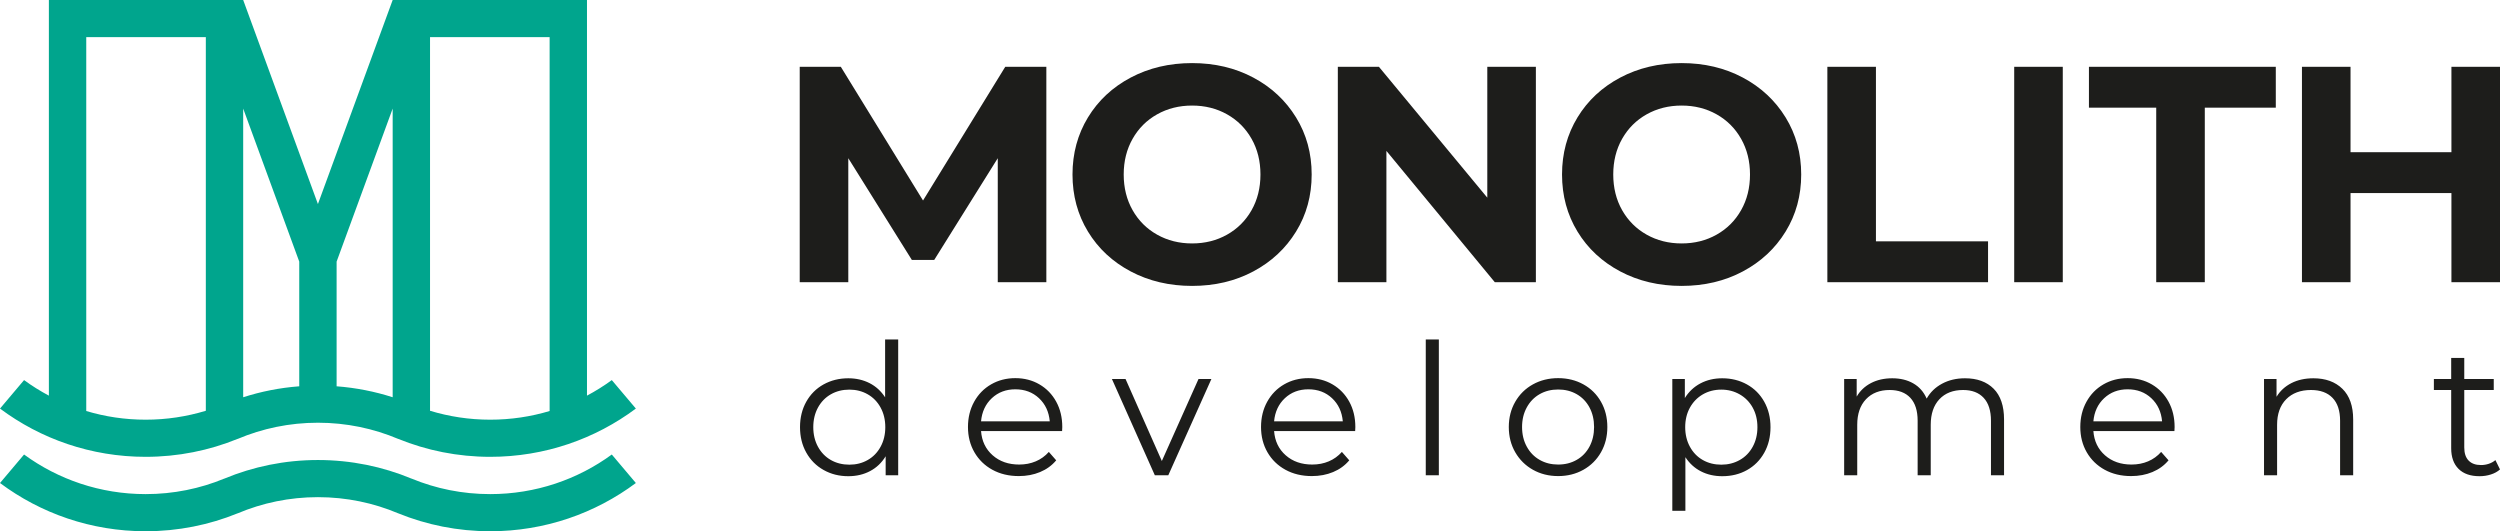
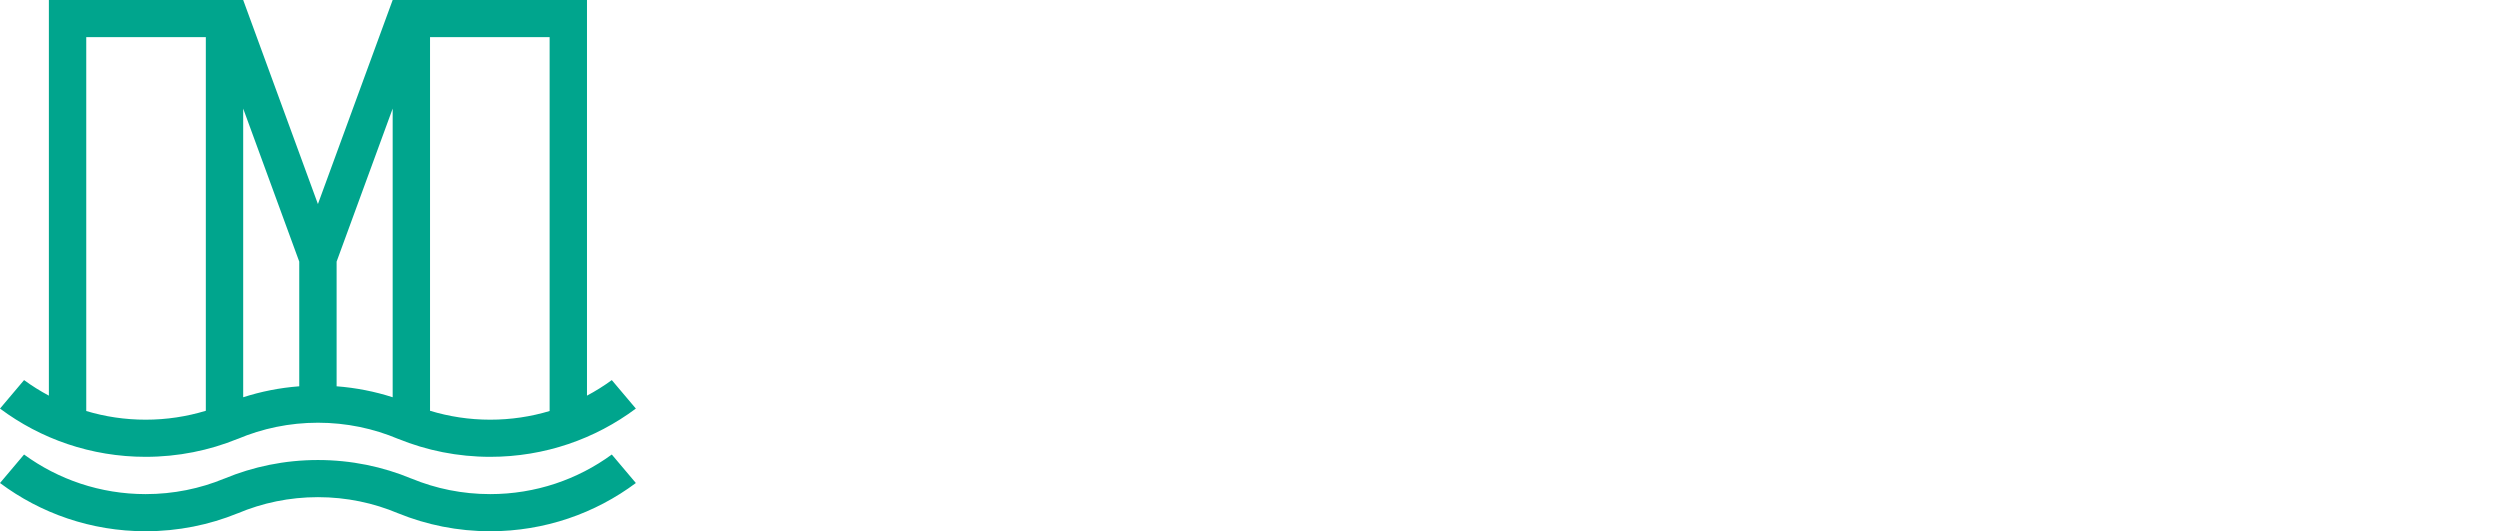
<svg xmlns="http://www.w3.org/2000/svg" width="160" height="34" viewBox="0 0 160 34" fill="none">
  <g clip-path="url(#clip0_0_929)">
    <path fill-rule="evenodd" clip-rule="evenodd" d="M26.341 30.633L26.342 30.631C27.892 31.271 29.593 31.623 31.374 31.623C34.285 31.623 36.976 30.682 39.155 29.089L40.695 30.913C38.097 32.851 34.87 34 31.374 34C29.292 34 27.304 33.592 25.488 32.853L25.487 32.854C23.908 32.187 22.172 31.818 20.349 31.818C18.525 31.818 16.788 32.187 15.208 32.855L15.207 32.853C13.391 33.592 11.404 34 9.321 34C5.825 34 2.598 32.851 0 30.913L1.54 29.089C3.72 30.682 6.411 31.623 9.321 31.623C11.103 31.623 12.802 31.271 14.353 30.631L14.353 30.633C16.199 29.865 18.224 29.441 20.347 29.441C22.472 29.441 24.497 29.865 26.341 30.633ZM3.128 25.321V0H15.564L20.347 13.06L25.131 0H37.567V25.321C38.121 25.026 38.652 24.694 39.155 24.326L40.695 26.149C38.097 28.088 34.87 29.237 31.374 29.237C29.292 29.237 27.304 28.828 25.488 28.089L25.487 28.091C23.908 27.424 22.172 27.054 20.349 27.054C18.525 27.054 16.788 27.424 15.208 28.092L15.207 28.089C13.391 28.828 11.404 29.237 9.321 29.237C5.825 29.237 2.598 28.088 0 26.149L1.54 24.326C2.043 24.694 2.573 25.026 3.128 25.321ZM35.176 26.305V2.377H27.522V26.289C28.741 26.66 30.035 26.86 31.374 26.86C32.696 26.86 33.972 26.666 35.176 26.305ZM13.173 26.289V2.377H5.52V26.305C6.723 26.666 7.999 26.86 9.321 26.86C10.661 26.86 11.954 26.66 13.173 26.289ZM15.564 25.424C16.708 25.056 17.909 24.817 19.152 24.723V16.744L15.564 6.949V25.424ZM25.131 25.424V6.949L21.543 16.744V24.723C22.785 24.817 23.987 25.056 25.131 25.424Z" fill="#00A58D" />
-     <path d="M107.865 32.692H107.028V24.257H107.83V25.475C108.081 25.069 108.414 24.756 108.826 24.538C109.239 24.319 109.704 24.21 110.223 24.21C110.805 24.21 111.331 24.341 111.803 24.602C112.274 24.864 112.644 25.233 112.911 25.709C113.178 26.186 113.312 26.729 113.312 27.338C113.312 27.955 113.178 28.502 112.911 28.978C112.644 29.454 112.276 29.823 111.809 30.085C111.341 30.347 110.812 30.477 110.223 30.477C109.72 30.477 109.266 30.374 108.861 30.167C108.456 29.96 108.124 29.657 107.865 29.259V32.692ZM57.484 30.419H56.682V29.201C56.431 29.615 56.099 29.931 55.687 30.149C55.274 30.368 54.808 30.477 54.29 30.477C53.708 30.477 53.182 30.345 52.71 30.079C52.238 29.814 51.869 29.443 51.602 28.966C51.334 28.49 51.201 27.947 51.201 27.338C51.201 26.729 51.334 26.186 51.602 25.709C51.869 25.233 52.238 24.864 52.71 24.602C53.182 24.341 53.708 24.21 54.29 24.21C54.793 24.21 55.246 24.314 55.651 24.52C56.056 24.727 56.388 25.03 56.647 25.428V21.726H57.484V30.419ZM157.713 24.257H159.6V24.96H157.713V28.638C157.713 29.005 157.805 29.285 157.991 29.476C158.175 29.667 158.44 29.763 158.786 29.763C158.959 29.763 159.126 29.735 159.287 29.681C159.448 29.626 159.588 29.548 159.706 29.446L160 30.044C159.843 30.185 159.648 30.292 159.417 30.366C159.185 30.441 158.943 30.477 158.692 30.477C158.11 30.477 157.662 30.321 157.348 30.009C157.033 29.696 156.876 29.255 156.876 28.685V24.96H155.768V24.257H156.876V22.909H157.713V24.257ZM62.787 27.587C62.834 28.227 63.082 28.745 63.53 29.139C63.978 29.534 64.544 29.731 65.228 29.731C65.613 29.731 65.966 29.663 66.289 29.526C66.611 29.39 66.89 29.188 67.126 28.923L67.597 29.461C67.322 29.79 66.978 30.039 66.565 30.211C66.153 30.383 65.699 30.469 65.204 30.469C64.567 30.469 64.004 30.334 63.512 30.065C63.021 29.796 62.638 29.422 62.363 28.946C62.088 28.47 61.95 27.931 61.95 27.329C61.95 26.728 62.082 26.189 62.345 25.713C62.608 25.236 62.97 24.865 63.43 24.6C63.89 24.334 64.406 24.201 64.98 24.201C65.554 24.201 66.068 24.334 66.524 24.6C66.98 24.865 67.338 25.234 67.597 25.707C67.856 26.179 67.986 26.72 67.986 27.329L67.974 27.587H62.787ZM81.542 27.587C81.59 28.227 81.837 28.745 82.285 29.139C82.733 29.534 83.299 29.731 83.983 29.731C84.368 29.731 84.722 29.663 85.044 29.526C85.366 29.39 85.645 29.188 85.881 28.923L86.353 29.461C86.077 29.79 85.734 30.039 85.321 30.211C84.908 30.383 84.455 30.469 83.959 30.469C83.323 30.469 82.759 30.334 82.268 30.065C81.777 29.796 81.393 29.422 81.118 28.946C80.843 28.47 80.706 27.931 80.706 27.329C80.706 26.728 80.837 26.189 81.1 25.713C81.364 25.236 81.725 24.865 82.185 24.6C82.645 24.334 83.162 24.201 83.736 24.201C84.309 24.201 84.824 24.334 85.28 24.6C85.735 24.865 86.093 25.234 86.353 25.707C86.612 26.179 86.742 26.72 86.742 27.329L86.73 27.587H81.542ZM133.976 27.587C134.023 28.227 134.271 28.745 134.719 29.139C135.167 29.534 135.733 29.731 136.416 29.731C136.802 29.731 137.155 29.663 137.478 29.526C137.8 29.39 138.079 29.188 138.314 28.923L138.786 29.461C138.511 29.79 138.167 30.039 137.754 30.211C137.342 30.383 136.888 30.469 136.393 30.469C135.756 30.469 135.193 30.334 134.701 30.065C134.21 29.796 133.827 29.422 133.552 28.946C133.277 28.47 133.139 27.931 133.139 27.329C133.139 26.728 133.271 26.189 133.534 25.713C133.797 25.236 134.159 24.865 134.619 24.6C135.079 24.334 135.595 24.201 136.169 24.201C136.743 24.201 137.257 24.334 137.713 24.6C138.169 24.865 138.527 25.234 138.786 25.707C139.045 26.179 139.175 26.72 139.175 27.329L139.163 27.587H133.976ZM99.722 30.469C99.125 30.469 98.587 30.334 98.107 30.065C97.628 29.796 97.251 29.422 96.976 28.946C96.701 28.47 96.563 27.931 96.563 27.329C96.563 26.728 96.701 26.189 96.976 25.713C97.251 25.236 97.628 24.865 98.107 24.6C98.587 24.334 99.125 24.201 99.722 24.201C100.32 24.201 100.858 24.334 101.338 24.6C101.817 24.865 102.193 25.236 102.463 25.713C102.735 26.189 102.87 26.728 102.87 27.329C102.87 27.931 102.735 28.47 102.463 28.946C102.193 29.422 101.817 29.796 101.338 30.065C100.858 30.334 100.32 30.469 99.722 30.469ZM145.734 30.419H144.897V24.257H145.698V25.393C145.926 25.018 146.243 24.727 146.648 24.52C147.052 24.314 147.522 24.21 148.056 24.21C148.834 24.21 149.453 24.434 149.913 24.883C150.373 25.332 150.603 25.987 150.603 26.846V30.419H149.766V26.928C149.766 26.288 149.605 25.799 149.282 25.463C148.96 25.128 148.5 24.96 147.903 24.96C147.235 24.96 146.706 25.157 146.317 25.551C145.928 25.945 145.734 26.491 145.734 27.186V30.419ZM118.863 30.419H118.026V24.257H118.828V25.381C119.047 25.006 119.354 24.718 119.747 24.514C120.14 24.311 120.592 24.21 121.103 24.21C121.621 24.21 122.071 24.319 122.452 24.538C122.834 24.756 123.118 25.081 123.307 25.51C123.535 25.104 123.863 24.786 124.292 24.556C124.72 24.325 125.209 24.21 125.759 24.21C126.538 24.21 127.149 24.433 127.593 24.878C128.036 25.323 128.259 25.979 128.259 26.846V30.419H127.422V26.928C127.422 26.288 127.266 25.799 126.956 25.463C126.645 25.128 126.207 24.96 125.641 24.96C124.997 24.96 124.49 25.157 124.121 25.551C123.751 25.945 123.567 26.491 123.567 27.186V30.419H122.729V26.928C122.729 26.288 122.574 25.799 122.264 25.463C121.953 25.128 121.511 24.96 120.937 24.96C120.301 24.96 119.796 25.157 119.423 25.551C119.049 25.945 118.863 26.491 118.863 27.186V30.419ZM74.77 30.419H73.91L71.163 24.257H72.035L74.358 29.505L76.704 24.257H77.529L74.77 30.419ZM92.086 30.419H91.249V21.726H92.086V30.419ZM54.36 29.739C54.793 29.739 55.184 29.64 55.533 29.441C55.883 29.242 56.158 28.959 56.358 28.591C56.559 28.224 56.659 27.806 56.659 27.338C56.659 26.869 56.559 26.451 56.358 26.084C56.158 25.717 55.883 25.434 55.533 25.235C55.184 25.036 54.793 24.936 54.36 24.936C53.92 24.936 53.525 25.036 53.175 25.235C52.826 25.434 52.551 25.717 52.35 26.084C52.15 26.451 52.05 26.869 52.05 27.338C52.05 27.806 52.15 28.224 52.35 28.591C52.551 28.959 52.826 29.242 53.175 29.441C53.525 29.64 53.92 29.739 54.36 29.739ZM110.164 29.739C110.596 29.739 110.989 29.64 111.343 29.441C111.696 29.242 111.974 28.959 112.174 28.591C112.375 28.224 112.475 27.806 112.475 27.338C112.475 26.869 112.375 26.453 112.174 26.09C111.974 25.727 111.696 25.444 111.343 25.241C110.989 25.038 110.596 24.936 110.164 24.936C109.724 24.936 109.329 25.038 108.979 25.241C108.629 25.444 108.355 25.727 108.154 26.09C107.954 26.453 107.853 26.869 107.853 27.338C107.853 27.806 107.954 28.224 108.154 28.591C108.355 28.959 108.629 29.242 108.979 29.441C109.329 29.64 109.724 29.739 110.164 29.739ZM99.722 29.731C100.163 29.731 100.558 29.632 100.907 29.432C101.257 29.233 101.53 28.95 101.727 28.583C101.923 28.216 102.021 27.798 102.021 27.329C102.021 26.861 101.923 26.443 101.727 26.076C101.53 25.709 101.257 25.426 100.907 25.226C100.558 25.027 100.163 24.928 99.722 24.928C99.282 24.928 98.887 25.027 98.538 25.226C98.188 25.426 97.913 25.709 97.713 26.076C97.512 26.443 97.412 26.861 97.412 27.329C97.412 27.798 97.512 28.216 97.713 28.583C97.913 28.95 98.188 29.233 98.538 29.432C98.887 29.632 99.282 29.731 99.722 29.731ZM64.98 24.916C64.383 24.916 63.882 25.105 63.477 25.484C63.072 25.863 62.842 26.357 62.787 26.966H67.185C67.13 26.357 66.9 25.863 66.495 25.484C66.09 25.105 65.585 24.916 64.98 24.916ZM83.736 24.916C83.138 24.916 82.637 25.105 82.232 25.484C81.828 25.863 81.598 26.357 81.542 26.966H85.94C85.885 26.357 85.655 25.863 85.25 25.484C84.845 25.105 84.341 24.916 83.736 24.916ZM136.169 24.916C135.572 24.916 135.071 25.105 134.666 25.484C134.261 25.863 134.031 26.357 133.976 26.966H138.373C138.319 26.357 138.089 25.863 137.684 25.484C137.279 25.105 136.774 24.916 136.169 24.916ZM76.294 18.298C74.841 18.298 73.533 17.989 72.367 17.372C71.201 16.755 70.289 15.905 69.63 14.822C68.97 13.738 68.64 12.52 68.64 11.168C68.64 9.815 68.97 8.598 69.63 7.514C70.289 6.431 71.201 5.581 72.367 4.964C73.533 4.347 74.841 4.038 76.294 4.038C77.746 4.038 79.051 4.347 80.21 4.964C81.369 5.581 82.281 6.431 82.947 7.514C83.614 8.598 83.947 9.815 83.947 11.168C83.947 12.52 83.614 13.738 82.947 14.822C82.281 15.905 81.369 16.755 80.21 17.372C79.051 17.989 77.746 18.298 76.294 18.298ZM107.624 18.298C106.172 18.298 104.863 17.989 103.697 17.372C102.532 16.755 101.619 15.905 100.96 14.822C100.3 13.738 99.97 12.52 99.97 11.168C99.97 9.815 100.3 8.598 100.96 7.514C101.619 6.431 102.532 5.581 103.697 4.964C104.863 4.347 106.172 4.038 107.624 4.038C109.076 4.038 110.381 4.347 111.54 4.964C112.699 5.581 113.612 6.431 114.278 7.514C114.944 8.598 115.277 9.815 115.277 11.168C115.277 12.52 114.944 13.738 114.278 14.822C113.612 15.905 112.699 16.755 111.54 17.372C110.381 17.989 109.076 18.298 107.624 18.298ZM145.651 6.89H141.107V18.06H137.998V6.89H133.692V4.276H145.651V6.89ZM132.018 18.06V4.276H128.909V18.06H132.018ZM127.235 18.06H116.951V4.276H120.06V15.446H127.235V18.06ZM150.434 18.06H147.325V4.276H150.434V9.742H156.891V4.276H160V18.06H156.891V12.356H150.434V18.06ZM88.73 18.06H85.621V4.276H88.253L88.254 4.279L95.187 12.651V4.276H98.296V18.06H95.664L95.662 18.054L88.73 9.657V18.06ZM64.336 4.276H66.966V18.06H63.857V10.125L59.791 16.634H58.357L54.291 10.125V18.06H51.182V4.276H53.812H53.814L53.818 4.284L59.074 12.832L64.331 4.283L64.335 4.276H64.336ZM76.294 15.58C77.119 15.58 77.865 15.393 78.531 15.018C79.197 14.644 79.72 14.122 80.1 13.453C80.48 12.783 80.669 12.021 80.669 11.168C80.669 10.314 80.48 9.553 80.1 8.883C79.72 8.213 79.197 7.691 78.531 7.317C77.865 6.943 77.119 6.756 76.294 6.756C75.468 6.756 74.722 6.943 74.056 7.317C73.389 7.691 72.866 8.213 72.487 8.883C72.107 9.553 71.917 10.314 71.917 11.168C71.917 12.021 72.107 12.783 72.487 13.453C72.866 14.122 73.389 14.644 74.056 15.018C74.722 15.393 75.468 15.58 76.294 15.58ZM107.624 15.58C108.45 15.58 109.196 15.393 109.862 15.018C110.528 14.644 111.051 14.122 111.43 13.453C111.81 12.783 112 12.021 112 11.168C112 10.314 111.81 9.553 111.43 8.883C111.051 8.213 110.528 7.691 109.862 7.317C109.196 6.943 108.45 6.756 107.624 6.756C106.798 6.756 106.052 6.943 105.386 7.317C104.72 7.691 104.197 8.213 103.817 8.883C103.437 9.553 103.248 10.314 103.248 11.168C103.248 12.021 103.437 12.783 103.817 13.453C104.197 14.122 104.72 14.644 105.386 15.018C106.052 15.393 106.798 15.58 107.624 15.58Z" fill="#1D1D1B" />
  </g>
  <defs>
    <clipPath id="clip0_0_929">
      <rect width="160" height="34" fill="white" />
    </clipPath>
  </defs>
</svg>